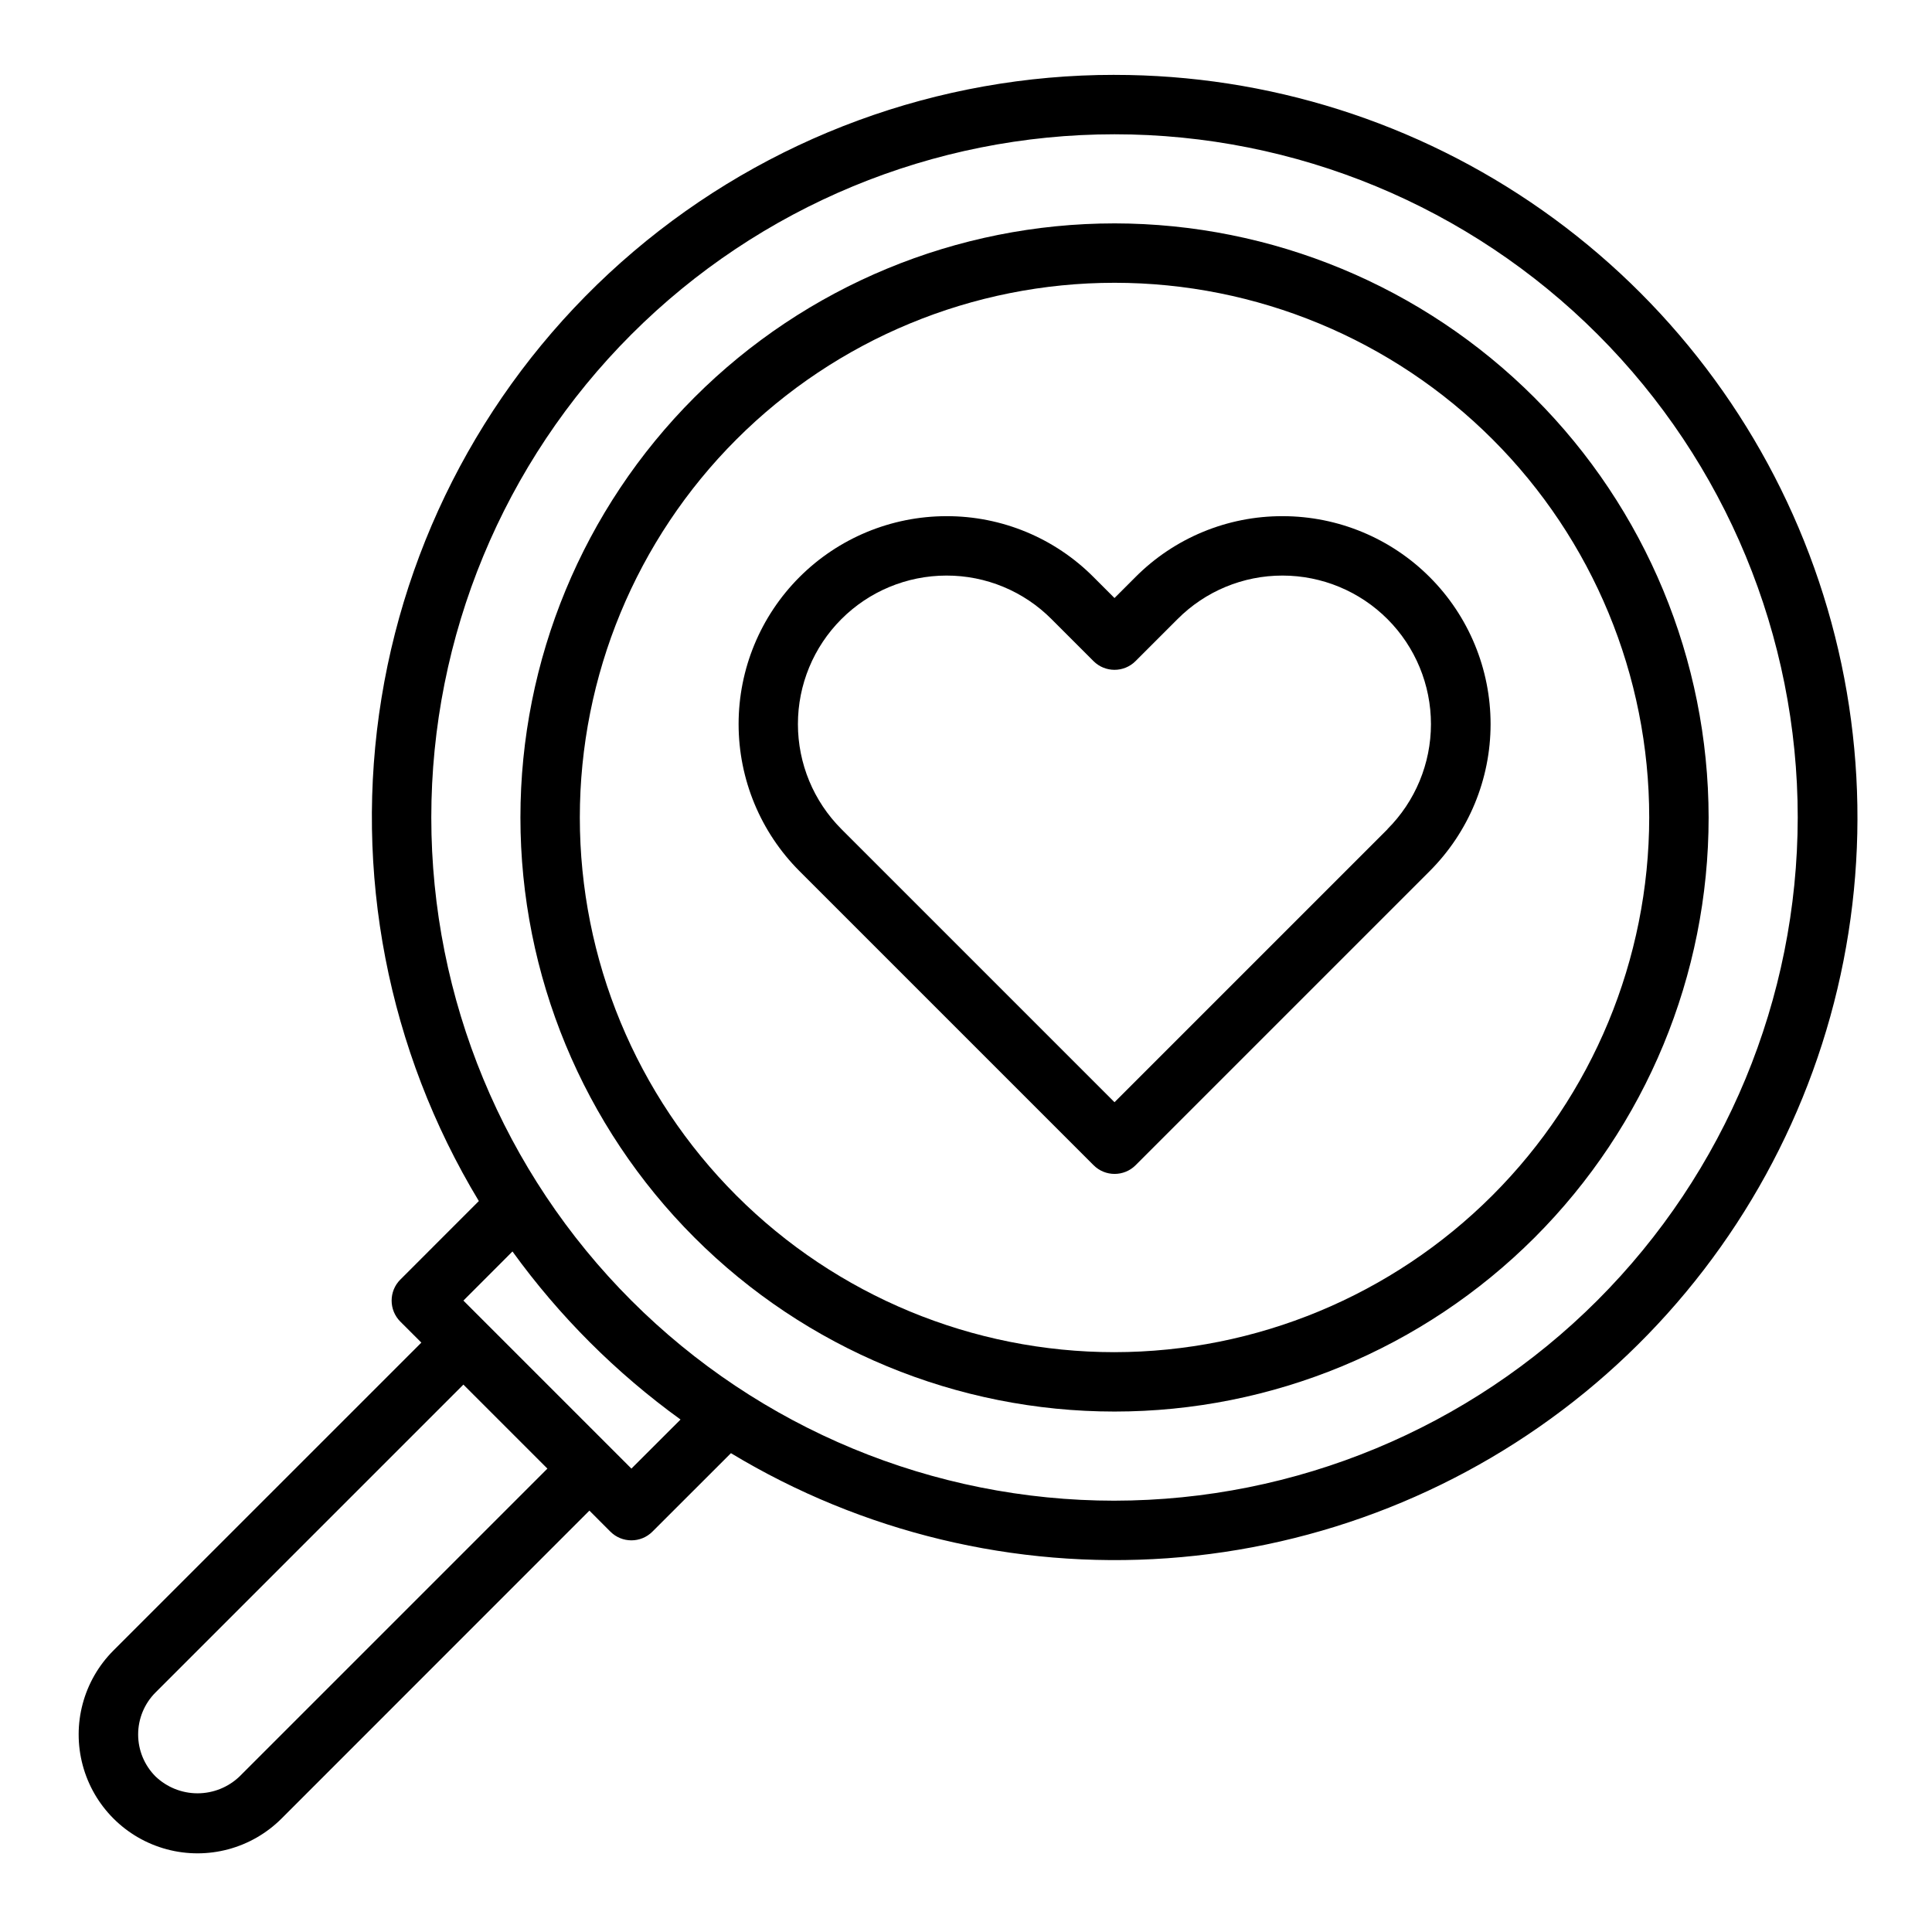
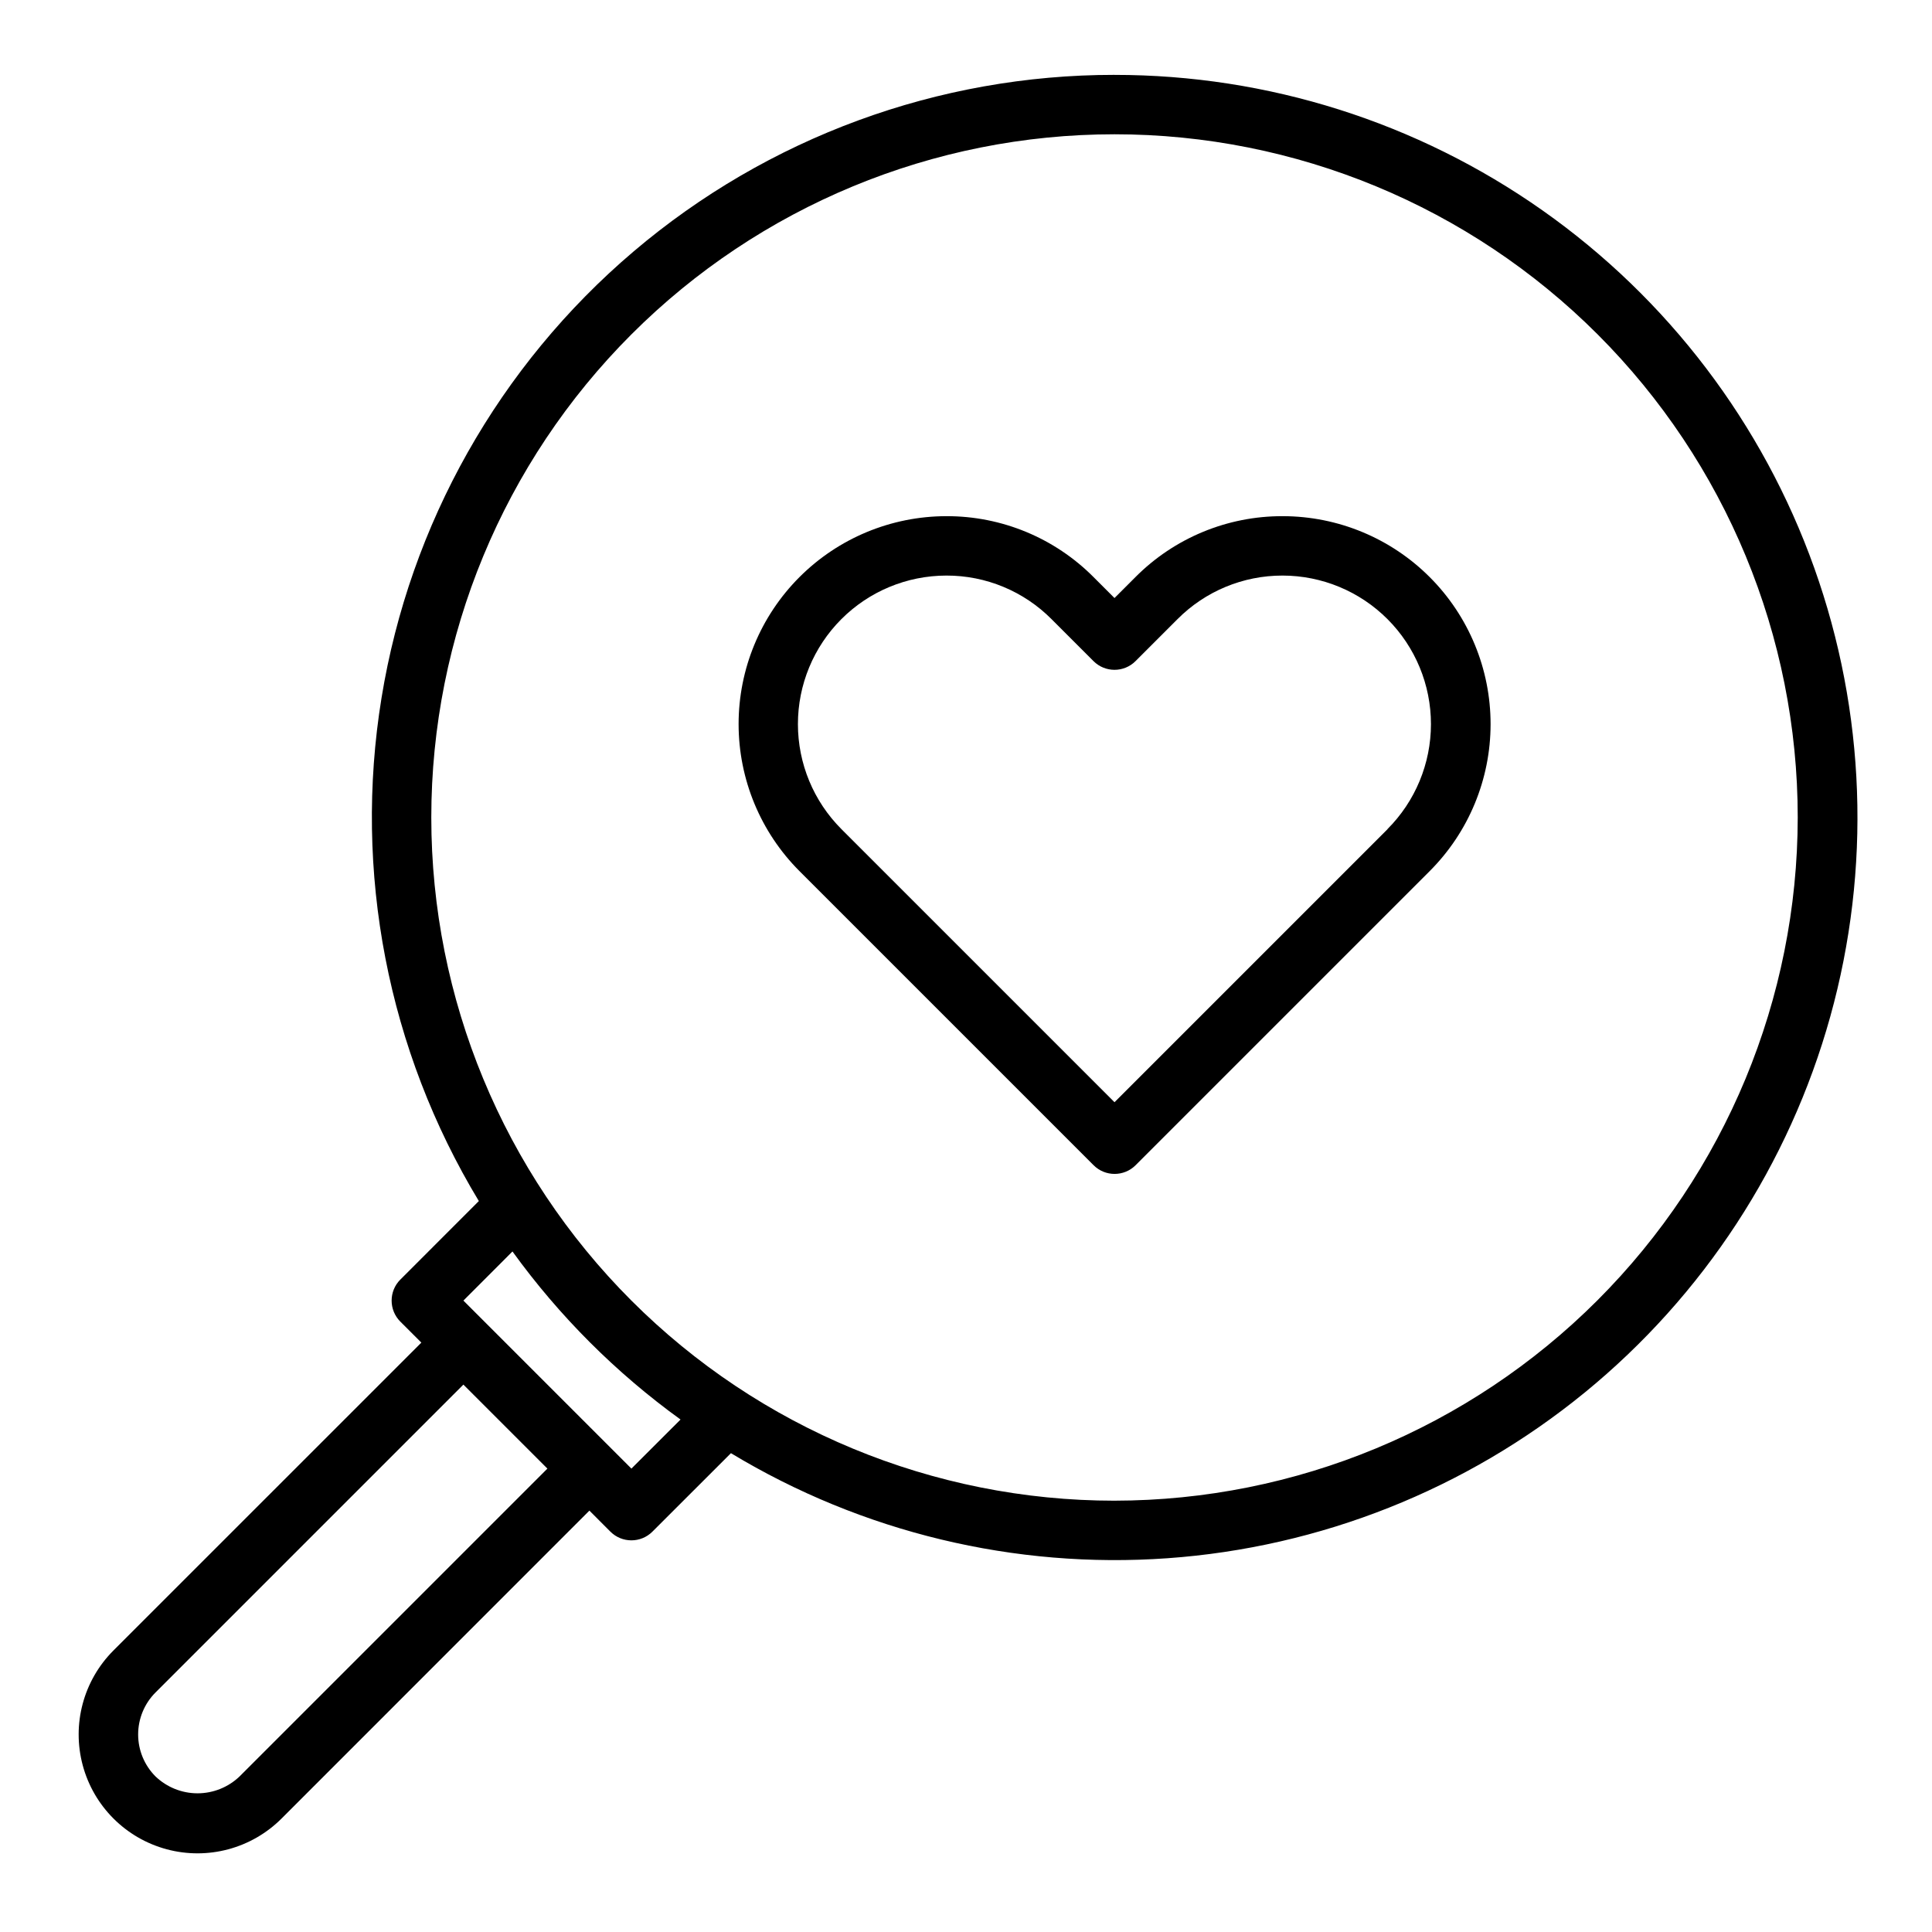
<svg xmlns="http://www.w3.org/2000/svg" fill="#000000" width="800px" height="800px" version="1.1" viewBox="144 144 512 512">
  <g>
    <path d="m483.95 280.79h-0.055c-14.648-0.039-28.707 5.789-39.031 16.184l-5.512 5.512-5.512-5.512h0.004c-10.32-10.391-24.367-16.219-39.012-16.184h-0.055c-14.609 0.016-28.613 5.832-38.934 16.172-10.32 10.336-16.113 24.348-16.105 38.957 0.008 14.605 5.812 28.613 16.141 38.941l77.934 77.934c3.074 3.074 8.059 3.074 11.133 0l77.934-77.934h-0.004c10.332-10.328 16.137-24.336 16.145-38.945 0.004-14.609-5.789-28.621-16.113-38.957-10.32-10.336-24.324-16.152-38.934-16.168zm27.773 82.941-72.367 72.367-72.367-72.367v-0.004c-7.379-7.375-11.527-17.379-11.531-27.816-0.008-10.434 4.133-20.441 11.504-27.824 7.371-7.387 17.371-11.539 27.809-11.555h0.039c10.465-0.023 20.508 4.144 27.883 11.574l11.098 11.098c3.074 3.074 8.059 3.074 11.133 0l11.098-11.098c7.375-7.426 17.41-11.594 27.875-11.574 10.434 0.012 20.438 4.164 27.812 11.551 7.371 7.383 11.512 17.391 11.508 27.828-0.004 10.434-4.152 20.441-11.531 27.816z" />
    <path d="m439.36 163.84c-46.707-0.02-91.898 16.582-127.49 46.832s-59.254 72.176-66.762 118.27c-7.508 46.102 1.633 93.371 25.789 133.35l-20.805 20.812h-0.004c-3.07 3.074-3.07 8.059 0 11.133l5.574 5.566-81.594 81.586c-7.957 7.957-11.062 19.551-8.148 30.422 2.91 10.867 11.398 19.355 22.27 22.27 10.867 2.91 22.465-0.195 30.422-8.152l81.582-81.602 5.566 5.574c3.074 3.07 8.059 3.07 11.133 0l20.812-20.797c34.766 20.996 75.176 30.719 115.68 27.844 40.512-2.879 79.141-18.219 110.59-43.918 31.449-25.699 54.176-60.5 65.062-99.625 10.891-39.125 9.406-80.664-4.246-118.91-13.648-38.25-38.801-71.34-72-94.73-33.199-23.391-72.824-35.938-113.44-35.922zm-231.88 450.94c-3 2.867-6.984 4.465-11.133 4.465-4.144 0-8.133-1.598-11.129-4.465-2.953-2.949-4.609-6.953-4.609-11.129 0-4.176 1.656-8.18 4.609-11.133l81.586-81.586 22.262 22.262zm103.85-81.586-44.523-44.523 13.004-13.02c12.379 17.125 27.414 32.16 44.539 44.539zm128.03 8.504c-48.02 0-94.074-19.074-128.03-53.031-33.953-33.953-53.031-80.008-53.031-128.03 0-48.016 19.078-94.07 53.031-128.02 33.953-33.957 80.008-53.031 128.03-53.031s94.07 19.074 128.03 53.031c33.953 33.953 53.027 80.008 53.027 128.02-0.055 48.004-19.145 94.023-53.09 127.97-33.941 33.941-79.965 53.035-127.96 53.09z" />
-     <path d="m439.36 203.2c-41.758 0-81.801 16.586-111.33 46.113-29.527 29.523-46.113 69.57-46.113 111.32 0 41.758 16.586 81.805 46.113 111.33 29.527 29.527 69.57 46.113 111.33 46.113 41.754 0 81.801-16.586 111.33-46.113 29.523-29.523 46.113-69.57 46.113-111.33-0.051-41.738-16.652-81.758-46.168-111.27-29.516-29.516-69.531-46.117-111.27-46.164zm0 299.14c-37.582 0-73.621-14.93-100.2-41.504-26.574-26.574-41.5-62.613-41.5-100.2 0-37.578 14.926-73.621 41.5-100.19 26.574-26.574 62.613-41.504 100.2-41.504 37.578 0 73.621 14.93 100.2 41.504 26.57 26.57 41.5 62.613 41.5 100.19-0.043 37.57-14.984 73.586-41.551 100.15-26.562 26.562-62.578 41.508-100.14 41.551z" />
  </g>
</svg>